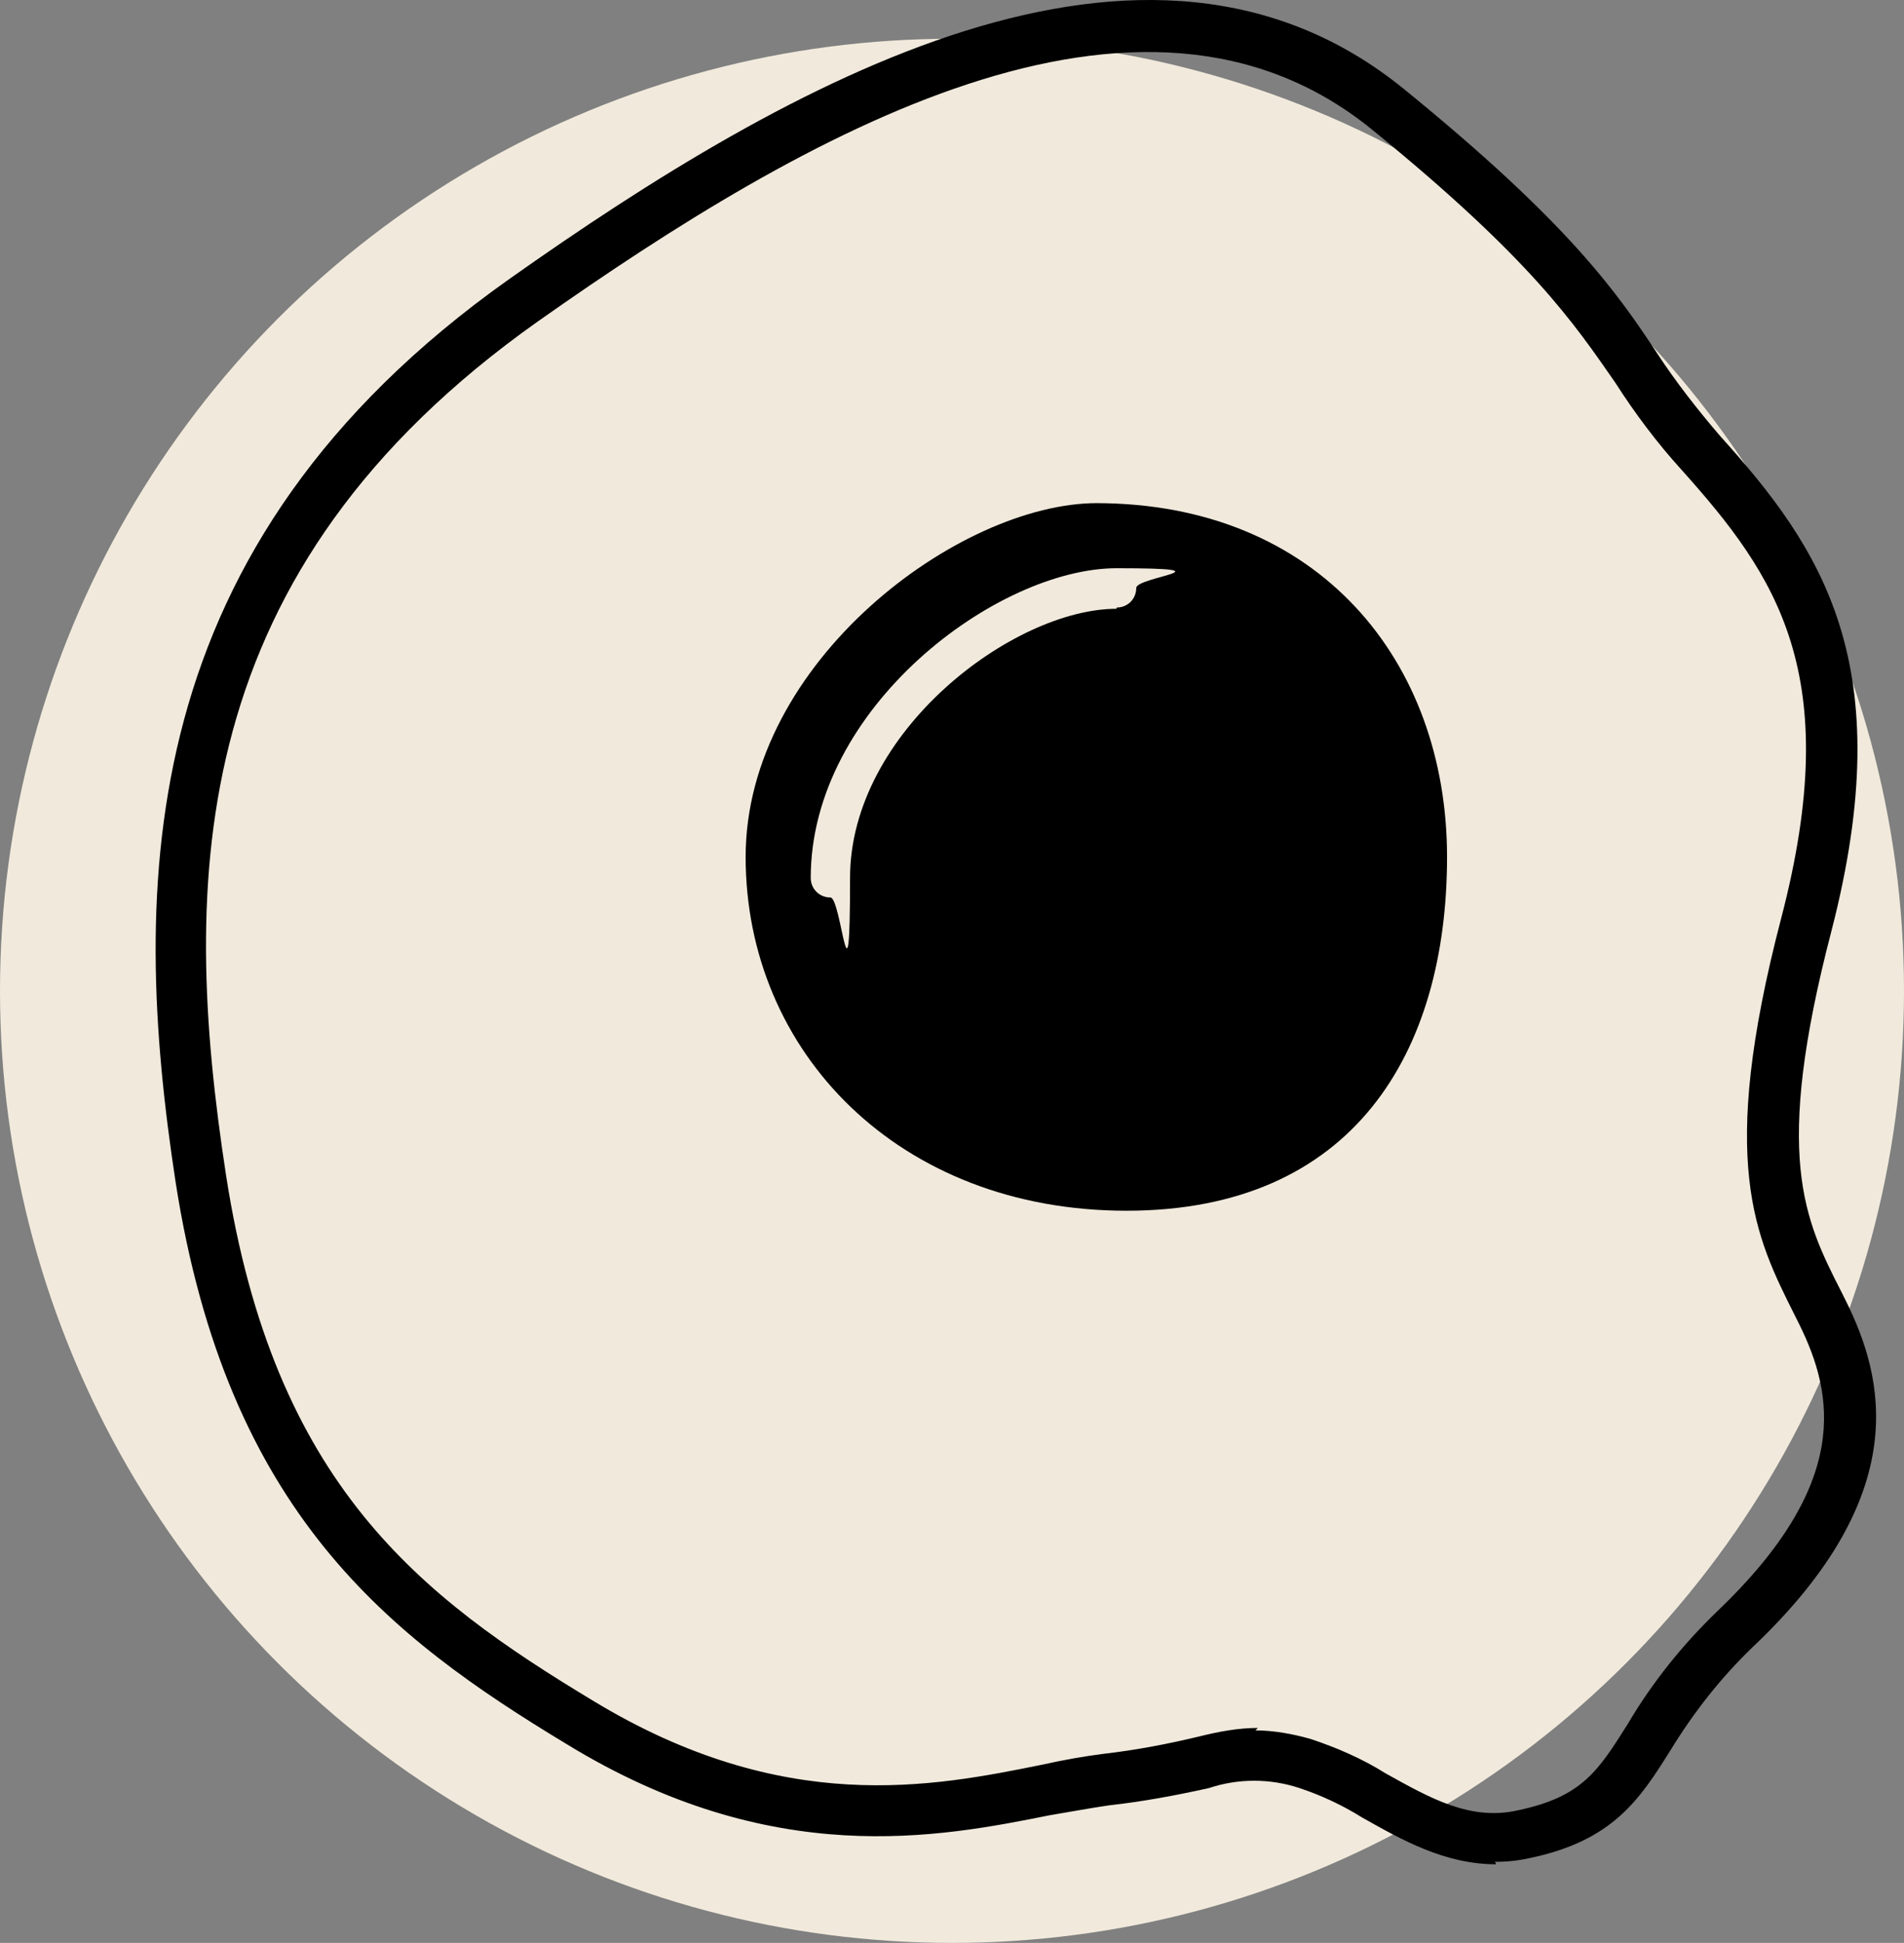
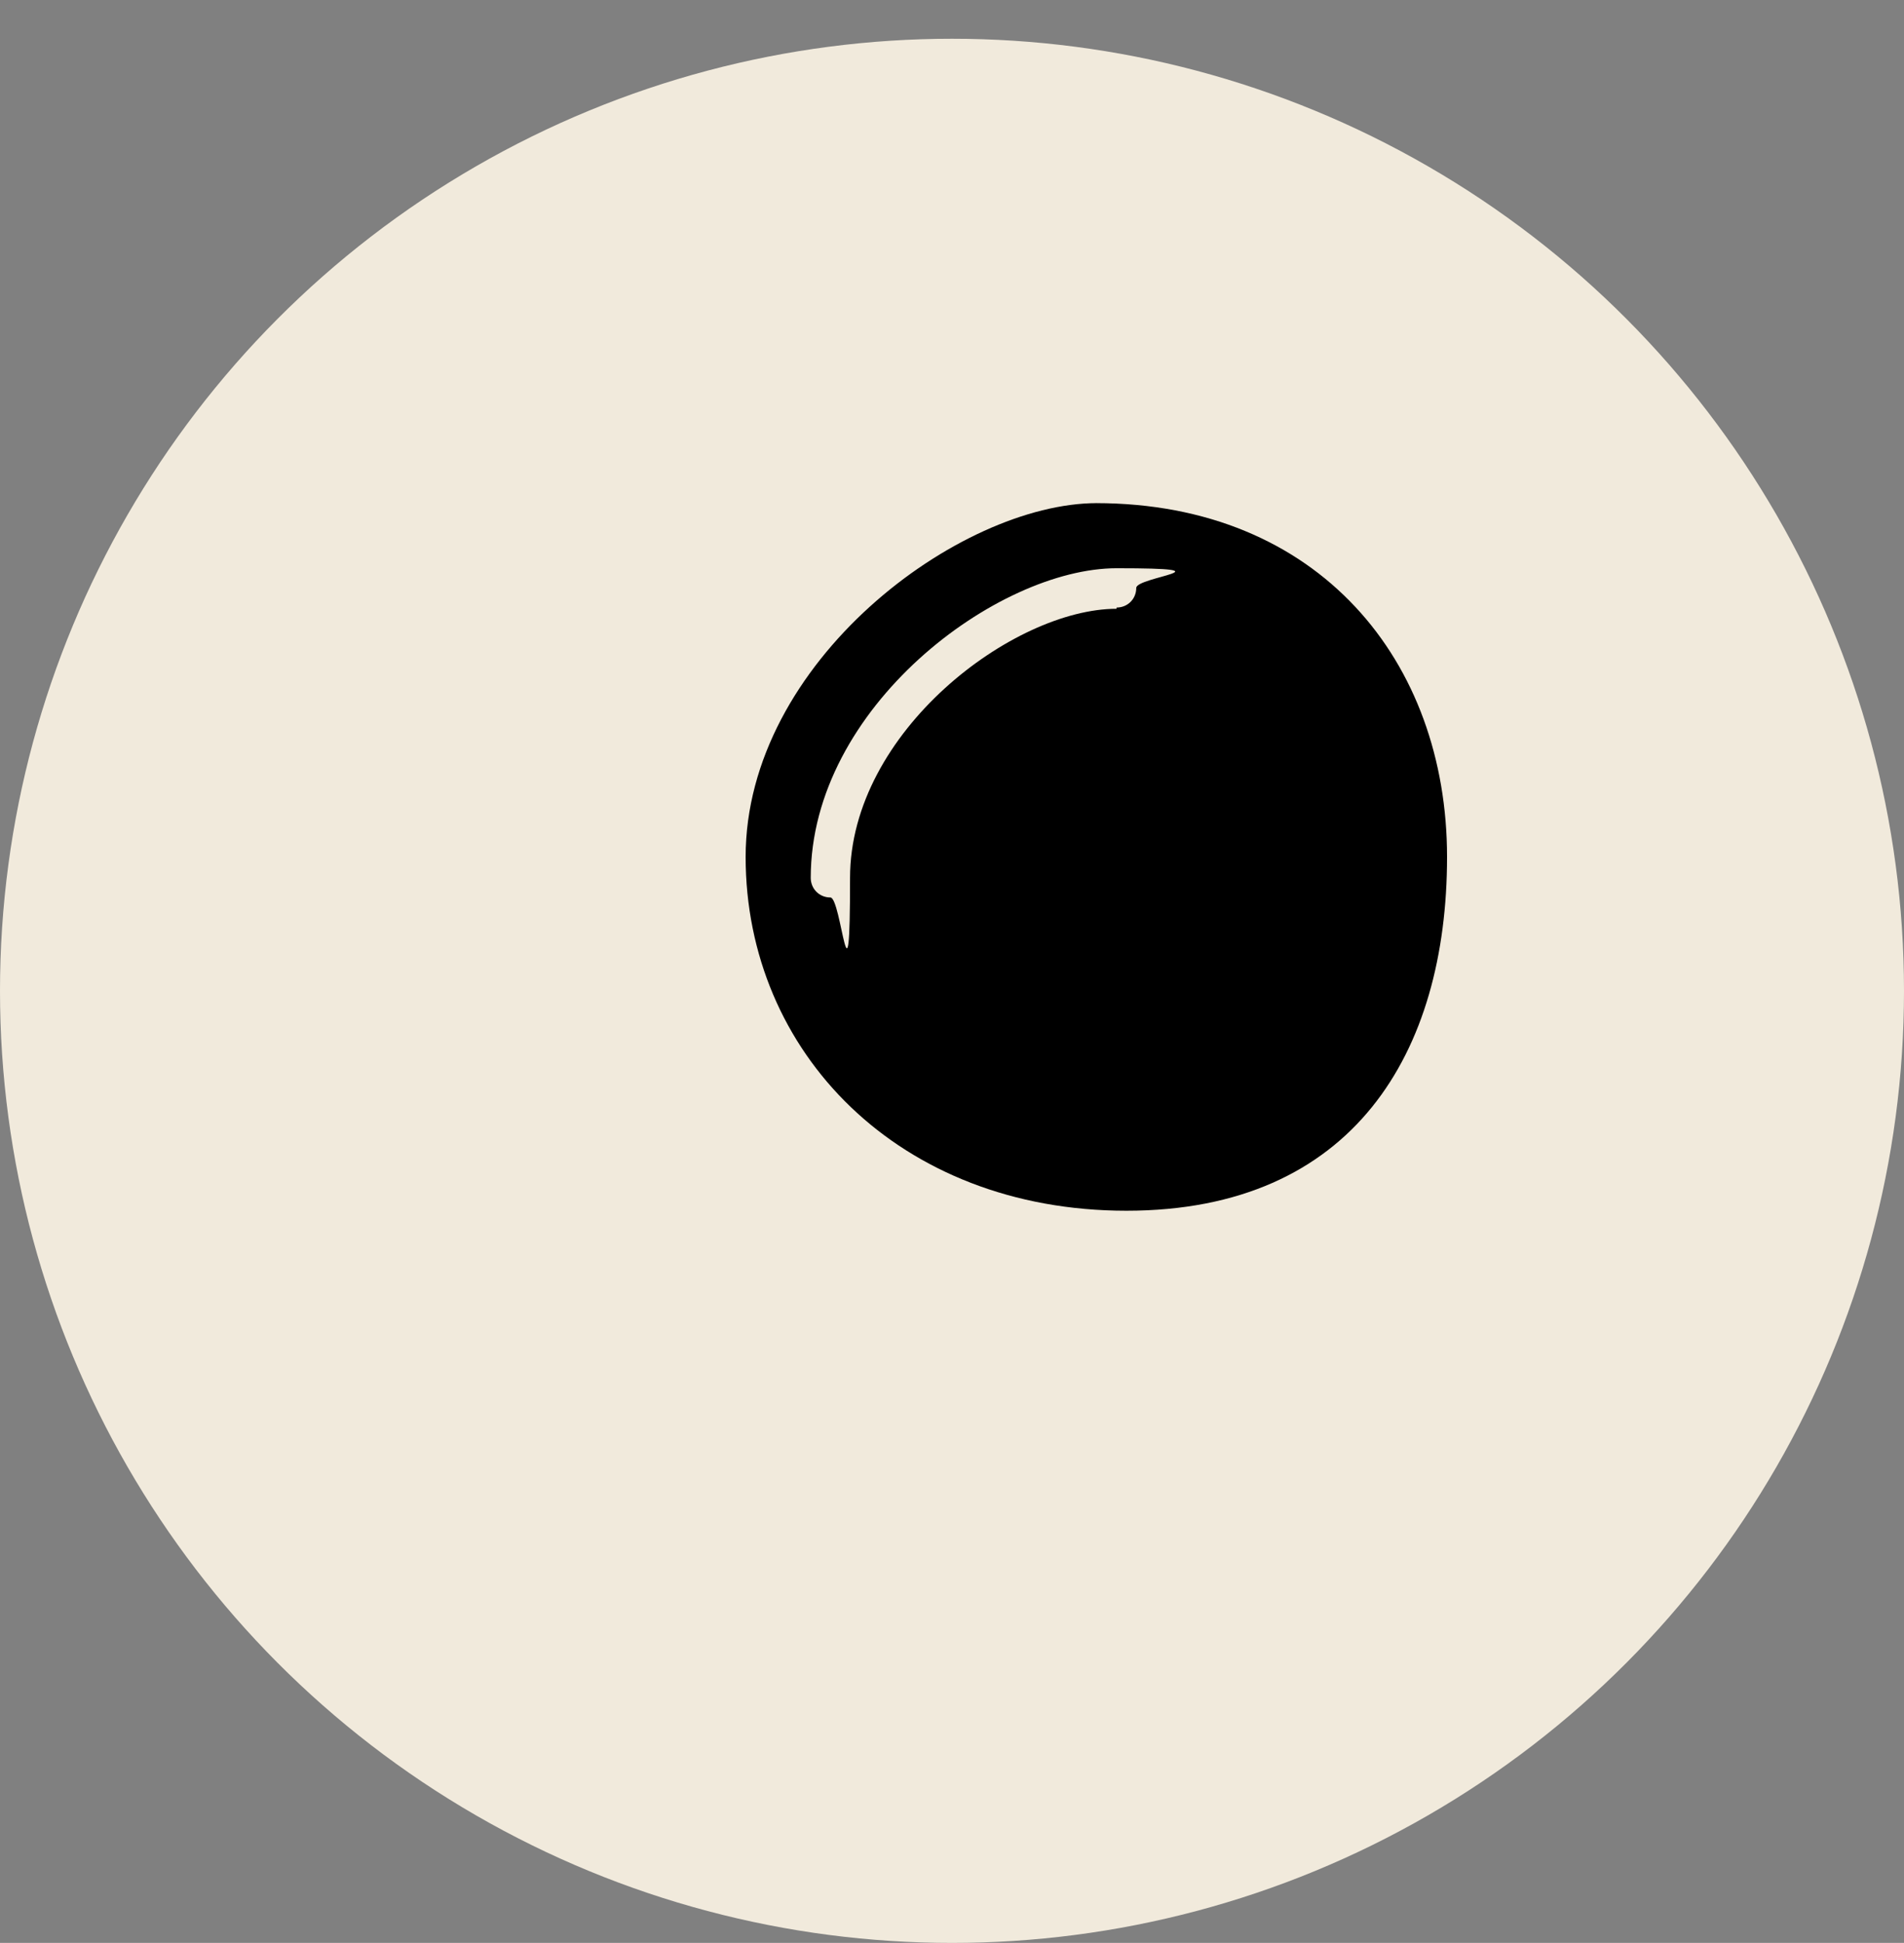
<svg xmlns="http://www.w3.org/2000/svg" version="1.1" viewBox="0 0 155 158.155" id="svg279" width="155" height="158.155">
  <rect x="0" y="0" width="155" height="158.155" fill="#808080" stroke="none" />
  <defs id="defs4">
    <style id="style2">
      .cls-1 {
        font-family: Ubuntu, Ubuntu;
        font-size: 32px;
      }

      .cls-2 {
        fill: #f1eadc;
      }

      .cls-3 {
        fill: none;
        stroke: #f1eadc;
        stroke-miterlimit: 10;
        stroke-width: 3px;
      }
    </style>
  </defs>
  <g id="g92" transform="translate(-526,-312.845)">
    <circle class="cls-2" cx="603.5" cy="393.5" r="77.5" id="circle86" />
    <path d="m 615.3,353.8 c -11.2,0 -28.6,12.9 -28.6,28.8 0,15.9 12.5,28.8 31,28.8 18.5,0 26.1,-12.9 26.1,-28.8 0,-15.9 -10.4,-28.8 -28.6,-28.8 v 0 z m 1.6,8.6 c -8.4,0 -21.7,10 -21.7,21.9 0,11.9 -0.7,1.6 -1.6,1.6 -0.9,0 -1.6,-0.7 -1.6,-1.6 0,-13.9 15.2,-25.2 24.9,-25.2 9.7,0 1.6,0.7 1.6,1.6 0,0.9 -0.7,1.6 -1.6,1.6 v 0 z" id="path88" />
-     <path d="m 647.8,464.6 c -4.2,0 -7.7,-2 -10.9,-3.8 -1.6,-1 -3.3,-1.8 -5.1,-2.4 -2.4,-0.8 -5,-0.8 -7.4,0 -2.7,0.6 -5.4,1.1 -8.1,1.4 -1.4,0.2 -3,0.5 -4.8,0.8 -9,1.8 -22.6,4.5 -39.4,-5.8 -14.4,-8.7 -27.6,-18.8 -31.8,-45.7 -3.7,-24.2 -3.5,-51.8 27.1,-73.5 22.9,-16.2 51.9,-32.6 72.9,-15.5 13.4,10.9 17.3,16.5 20.6,21.5 1.5,2.3 3.3,4.6 5.1,6.7 8.3,9.2 14.7,18.6 9.1,40.3 -4.8,18.4 -2.2,23.5 0.8,29.4 l 0.4,0.8 c 3,6.1 5.6,15.6 -7.6,28.1 v 0 c -2.6,2.5 -4.8,5.3 -6.7,8.4 -2.5,4 -4.7,7.4 -11.5,8.8 -0.9,0.2 -1.8,0.3 -2.8,0.3 v 0 z m -19.6,-10.9 c 1.5,0 3.1,0.3 4.5,0.7 2.1,0.7 4.2,1.6 6.1,2.8 3.6,2 6.9,3.9 10.8,3 5.2,-1.1 6.5,-3.2 8.9,-7 v 0 c 2,-3.4 4.5,-6.5 7.3,-9.2 10.9,-10.4 9.5,-17.6 6.7,-23.3 l -0.4,-0.8 c -3.2,-6.4 -6.3,-12.4 -1.1,-32.3 5.2,-19.9 -0.4,-27.9 -8.1,-36.5 v 0 c -2,-2.2 -3.8,-4.6 -5.4,-7.1 -3.4,-4.9 -6.9,-10.1 -19.8,-20.6 -18.9,-15.4 -46.2,0.3 -67.9,15.6 -28.7,20.3 -29.1,45.4 -25.4,69.5 3.9,25.2 15.8,34.3 29.9,42.8 15.5,9.4 27.6,7 36.5,5.2 1.8,-0.4 3.5,-0.7 5.1,-0.9 v 0 c 2.6,-0.3 5.2,-0.8 7.7,-1.4 1.6,-0.4 3.2,-0.7 4.8,-0.7 v 0 z" id="path90" />
  </g>
</svg>